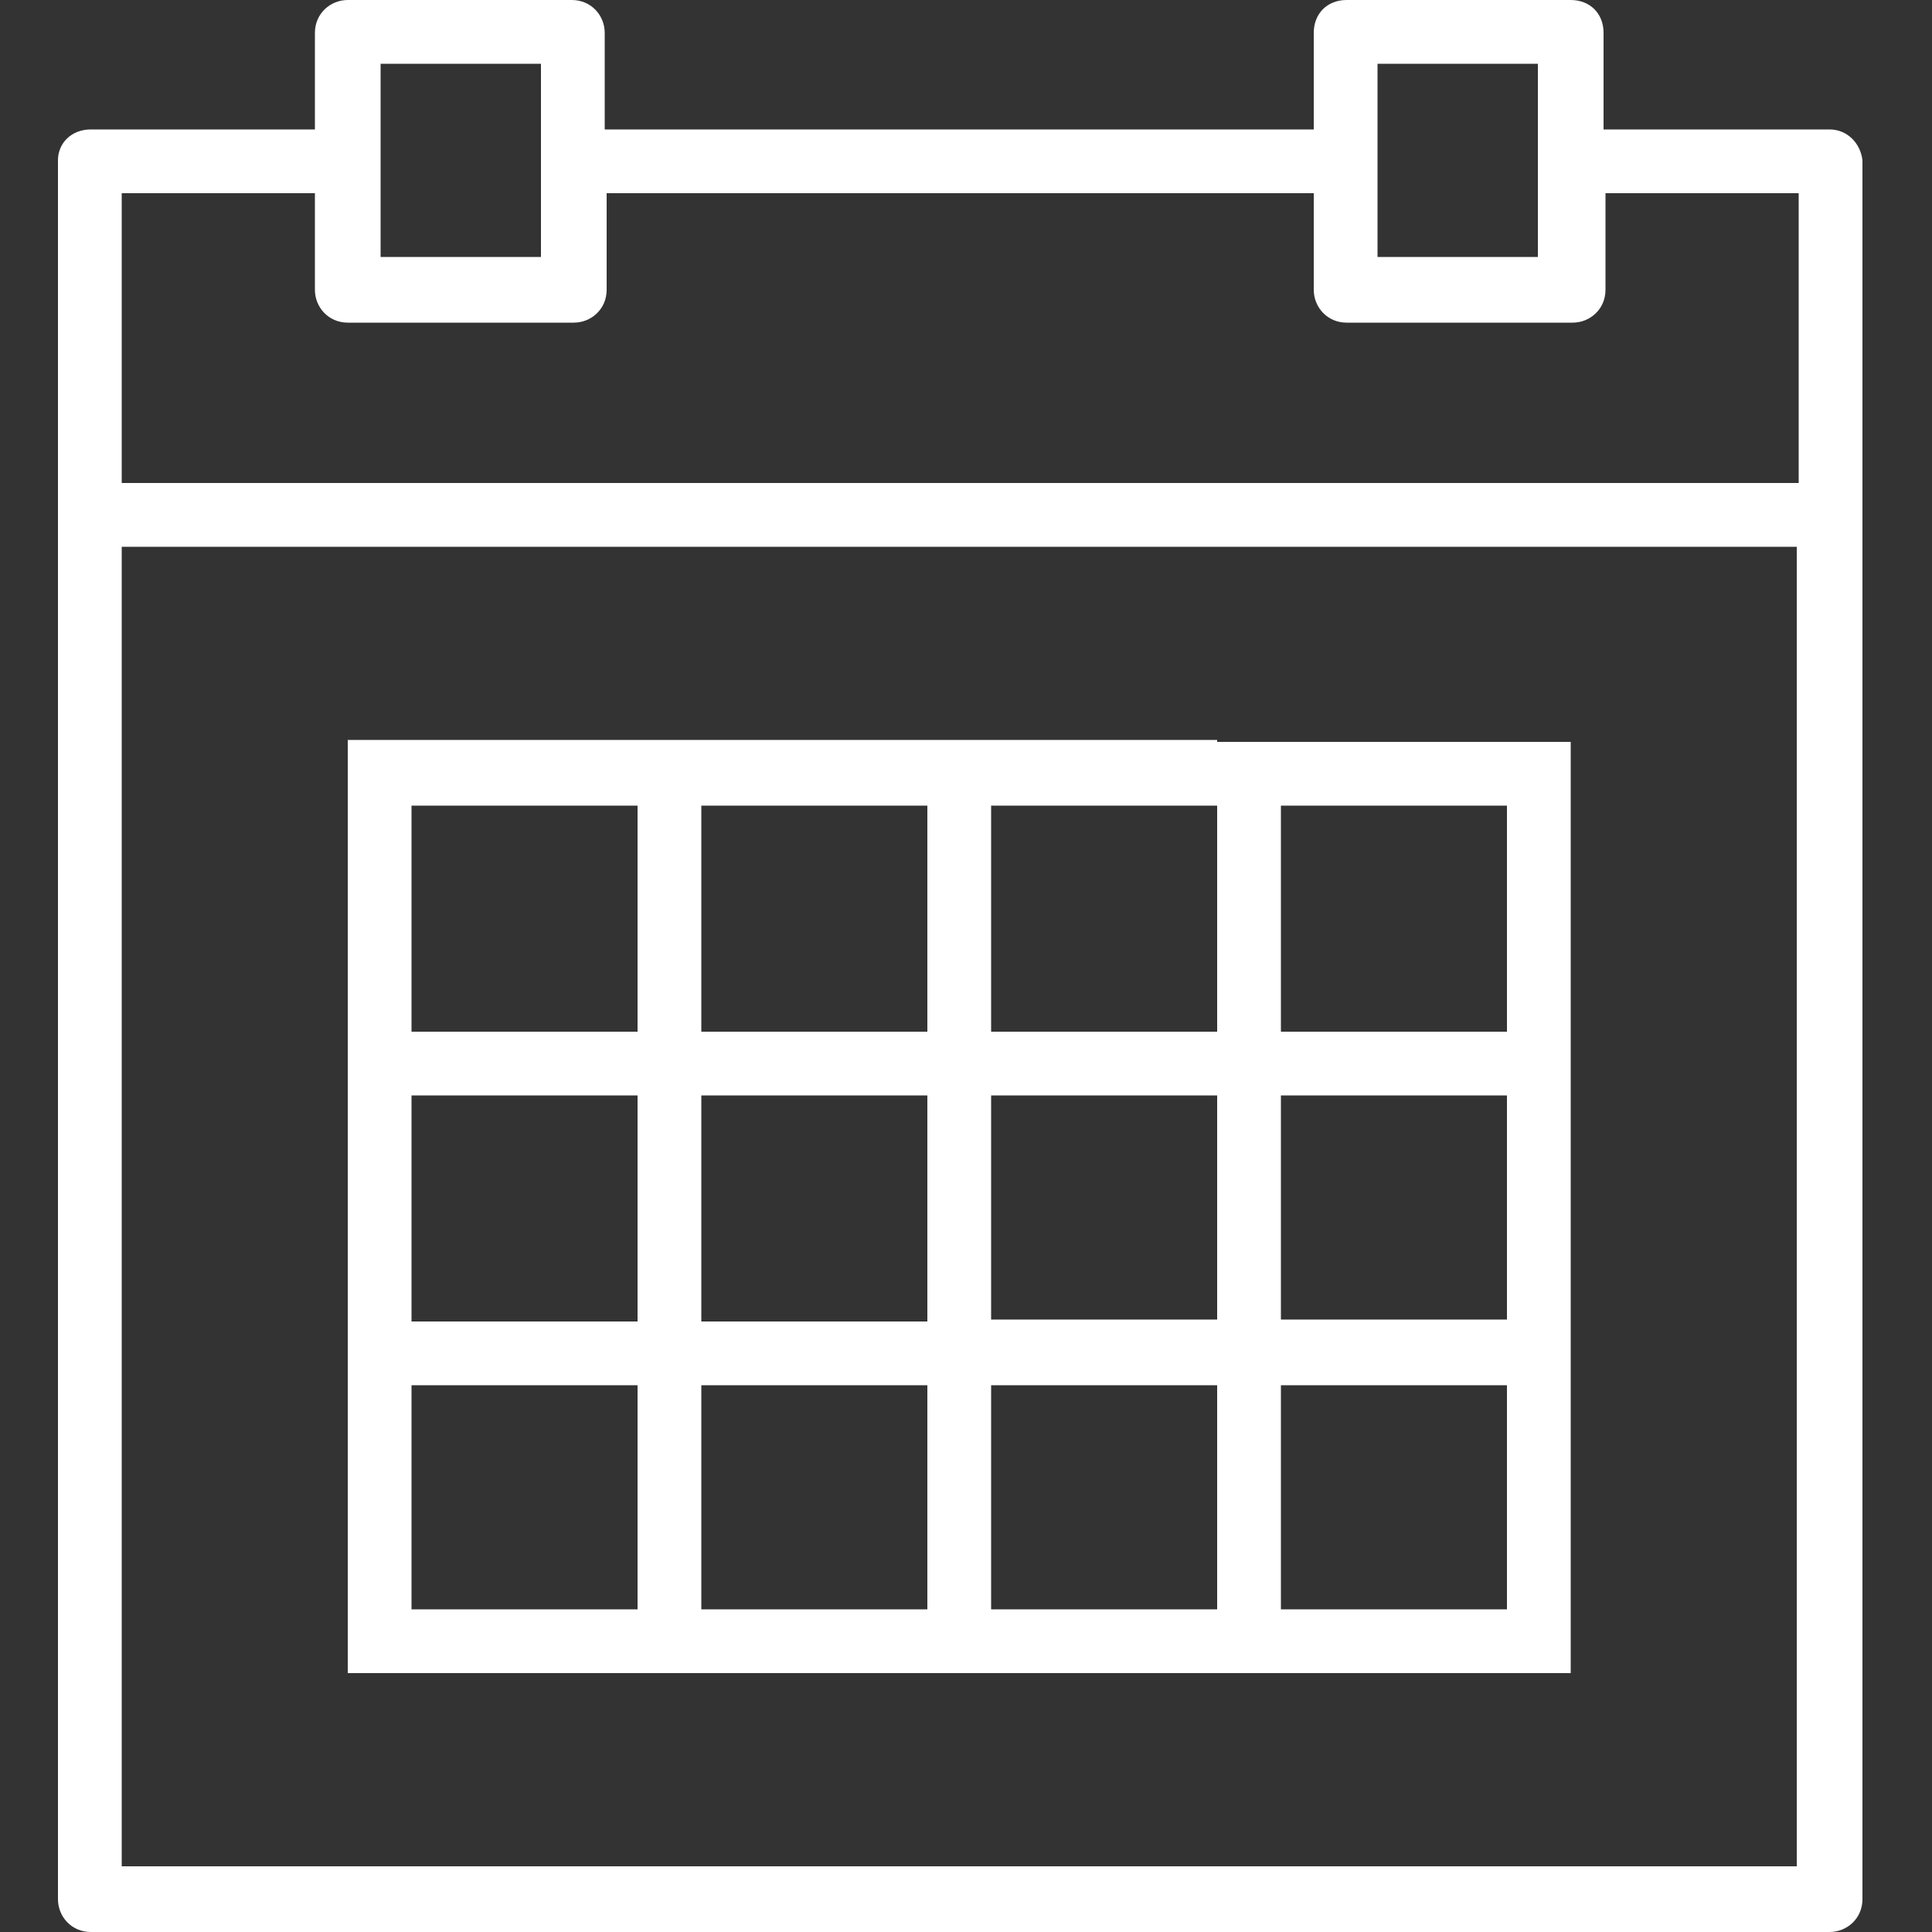
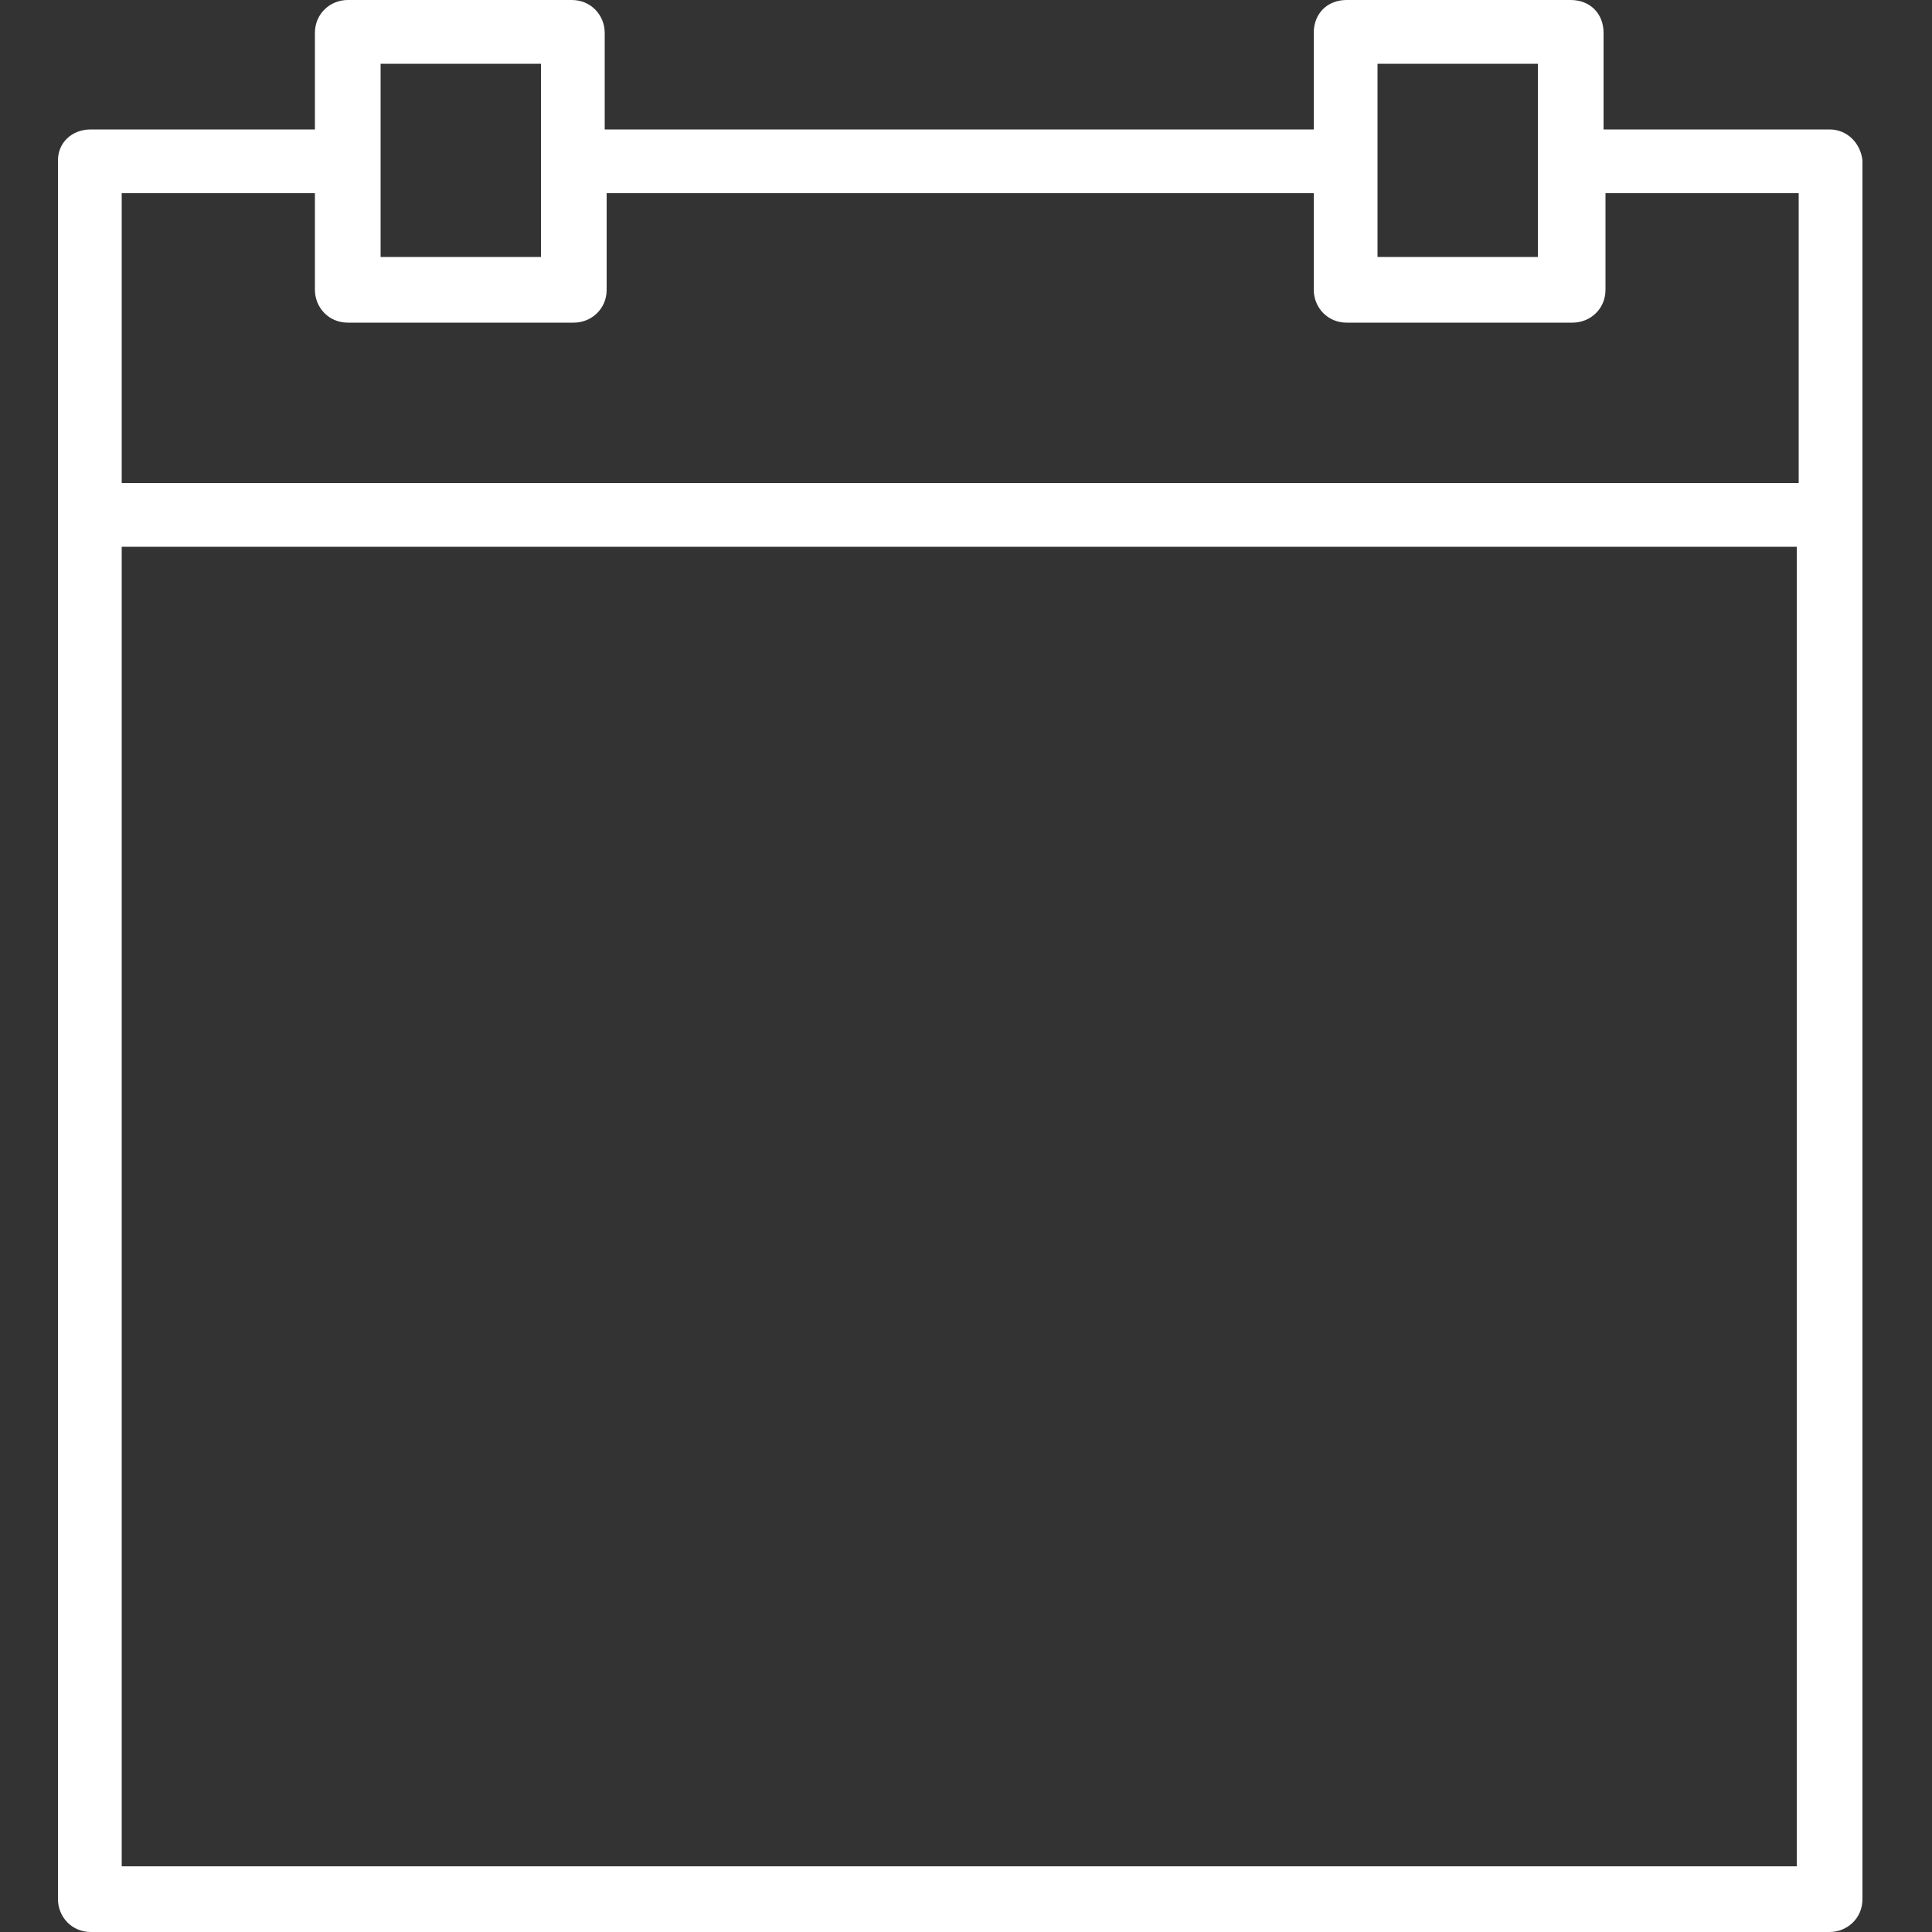
<svg xmlns="http://www.w3.org/2000/svg" version="1.1" id="Capa_1" x="0px" y="0px" viewBox="0 0 100 100" style="enable-background:new 0 0 100 100;" xml:space="preserve">
  <rect x="0" y="0" width="100" height="100" fill="#333333" stroke="none" />
  <style type="text/css">
	.st0{fill:#FFFFFF;}
</style>
  <g>
    <path class="st0" d="M94.7,6.7H83v-5C83,0.7,82.3,0,81.3,0H69.7C68.7,0,68,0.7,68,1.7v5H31.3v-5c0-0.9-0.7-1.7-1.7-1.7H18   c-0.9,0-1.7,0.7-1.7,1.7v5H4.7C3.7,6.7,3,7.4,3,8.3v18.3v71.7c0,0.9,0.7,1.7,1.7,1.7h90c0.9,0,1.7-0.7,1.7-1.7V26.7V8.3   C96.3,7.4,95.6,6.7,94.7,6.7z M71.3,3.3h8.3v5v5h-8.3v-5V3.3z M19.7,3.3H28v5v5h-8.3v-5V3.3z M6.3,10h10v5c0,0.9,0.7,1.7,1.7,1.7   h11.7c0.9,0,1.7-0.7,1.7-1.7v-5H68v5c0,0.9,0.7,1.7,1.7,1.7h11.7c0.9,0,1.7-0.7,1.7-1.7v-5h10v15H6.3V10z M6.3,96.7V28.3H93v68.3   H6.3z" />
-     <path class="st0" d="M63,38.3H51.3H48H36.3H33H18v15v3.3v11.7v3.3v15h15h3.3H48h3.3H63h3.3h15v-15v-3.3V56.7v-3.3v-15h-15H63z    M51.3,41.7H63v11.7H51.3V41.7z M63,68.3H51.3V56.7H63V68.3z M36.3,56.7H48v11.7H36.3V56.7z M36.3,41.7H48v11.7H36.3V41.7z    M21.3,41.7H33v11.7H21.3V41.7z M21.3,56.7H33v11.7H21.3V56.7z M33,83.3H21.3V71.7H33V83.3z M48,83.3H36.3V71.7H48V83.3z M63,83.3   H51.3V71.7H63V83.3z M78,83.3H66.3V71.7H78V83.3z M78,68.3H66.3V56.7H78V68.3z M78,41.7v11.7H66.3V41.7H78z" />
  </g>
</svg>